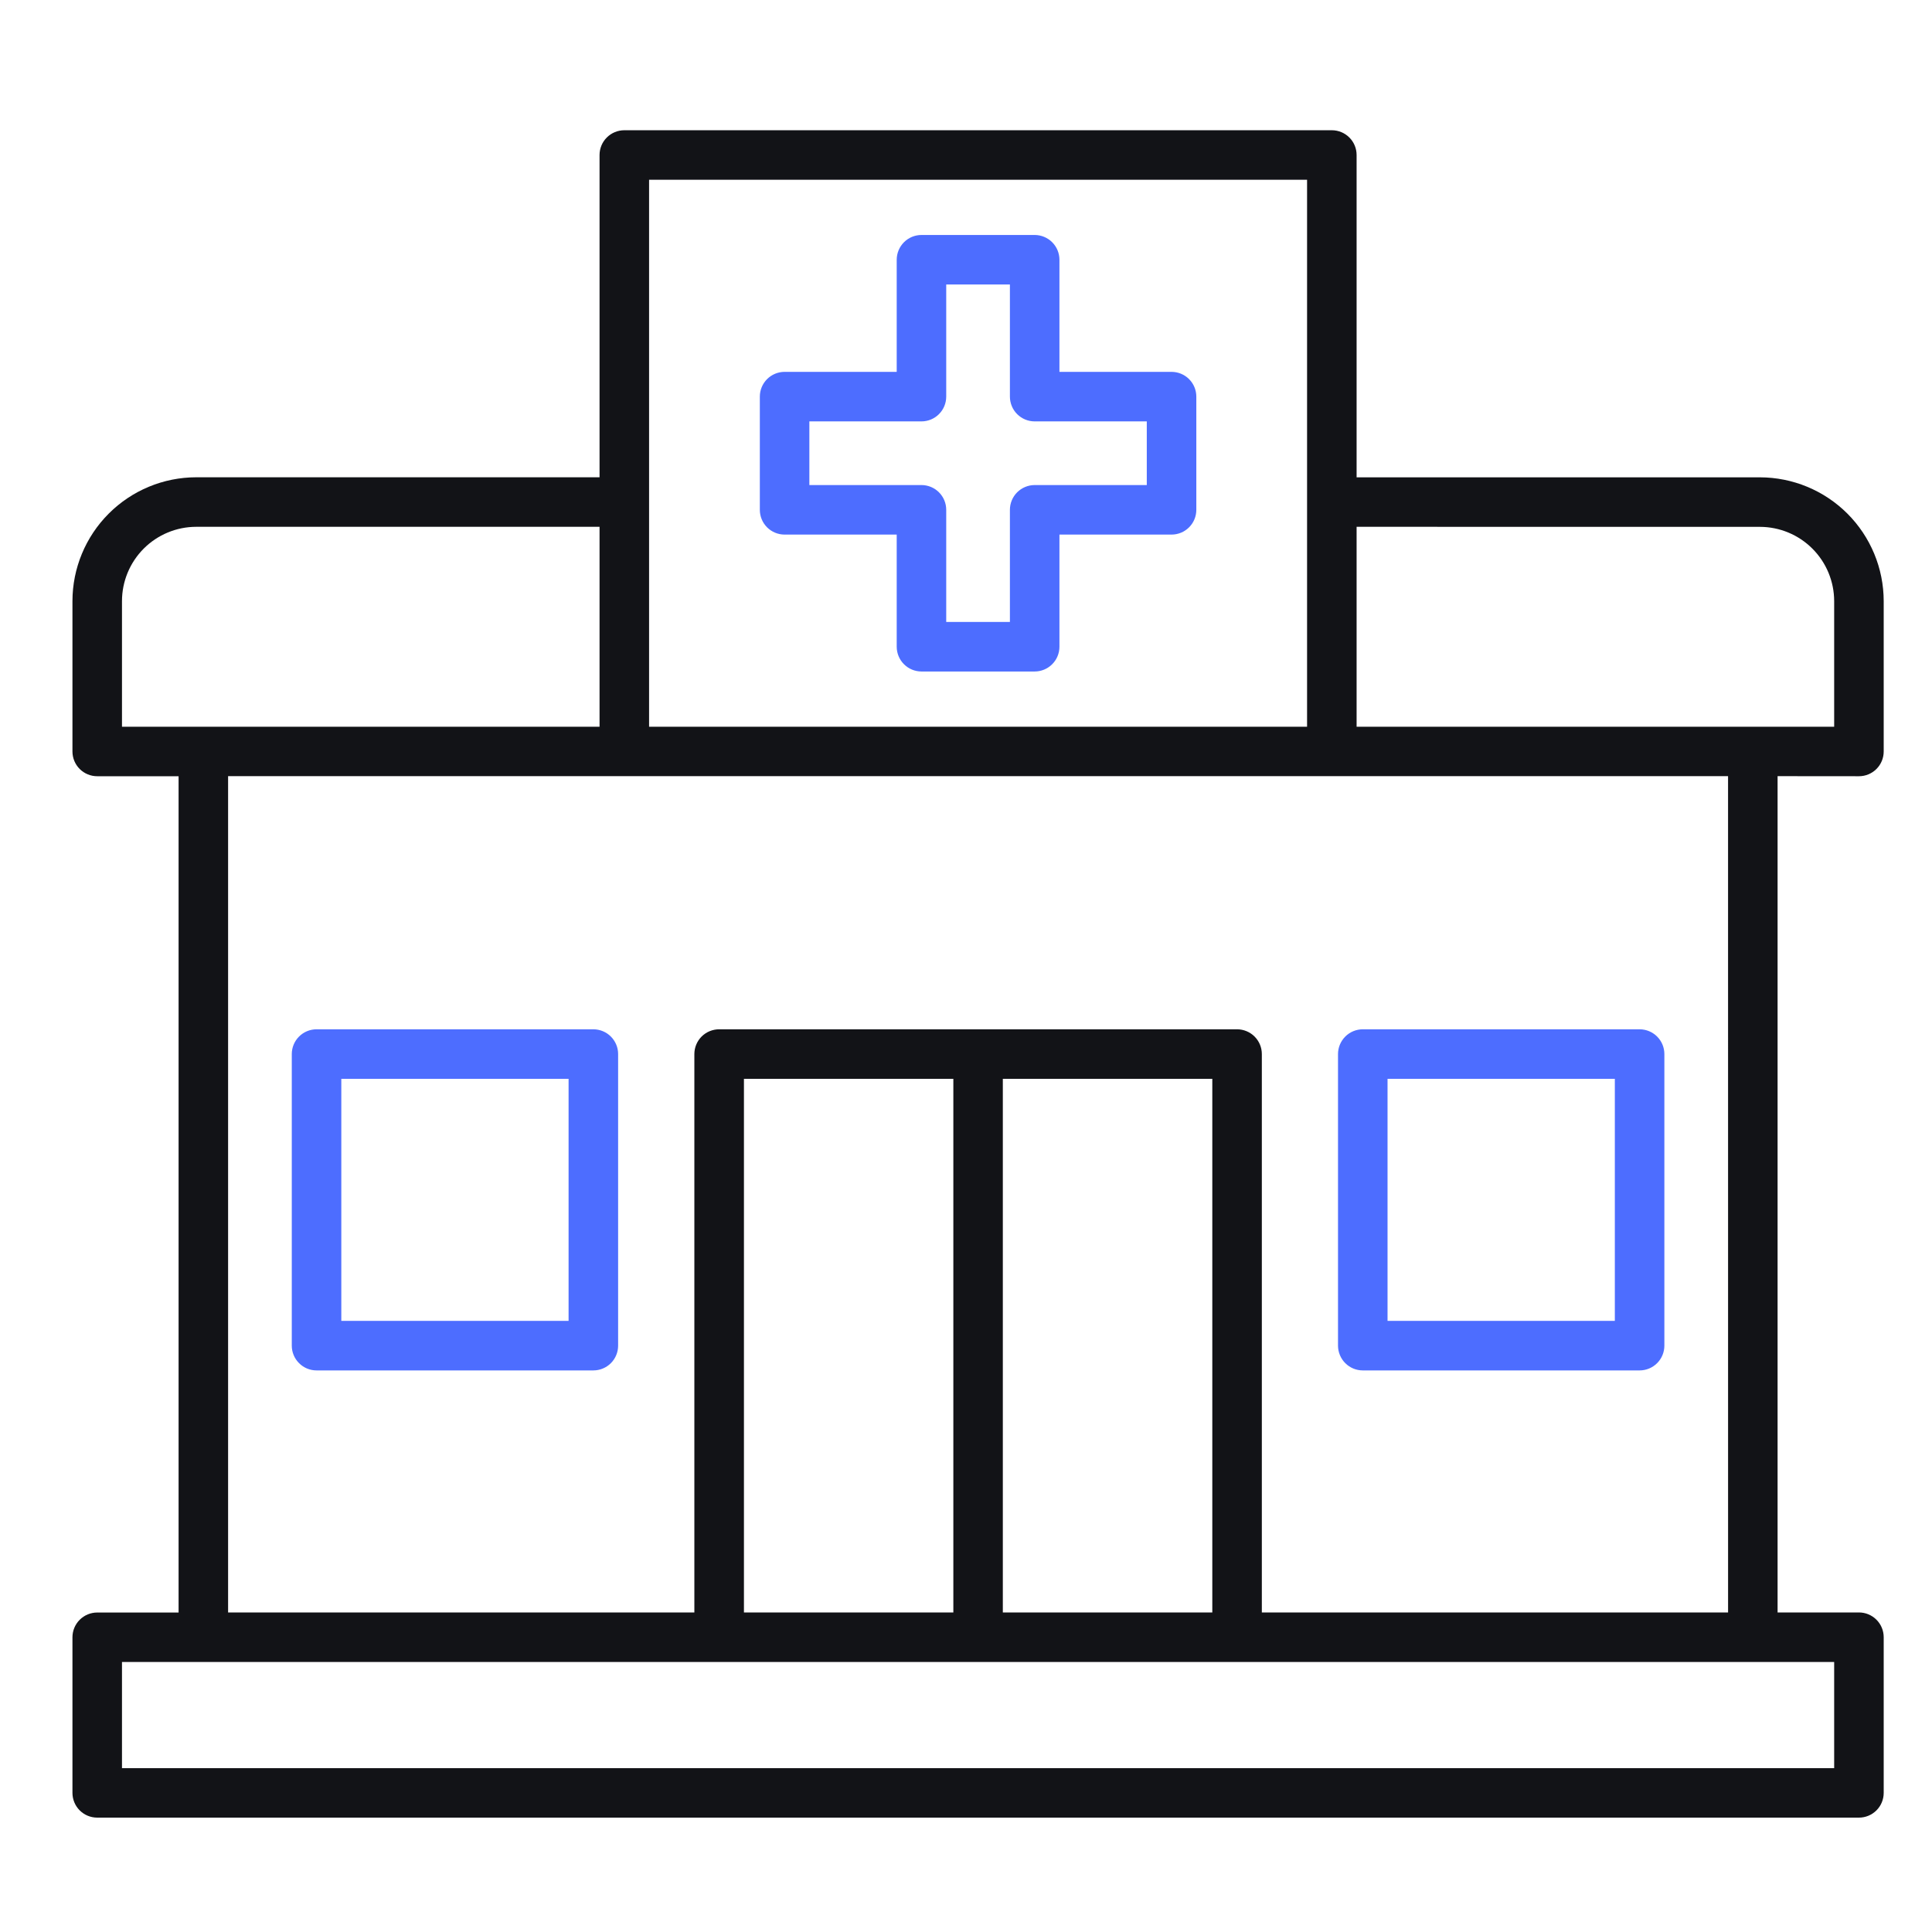
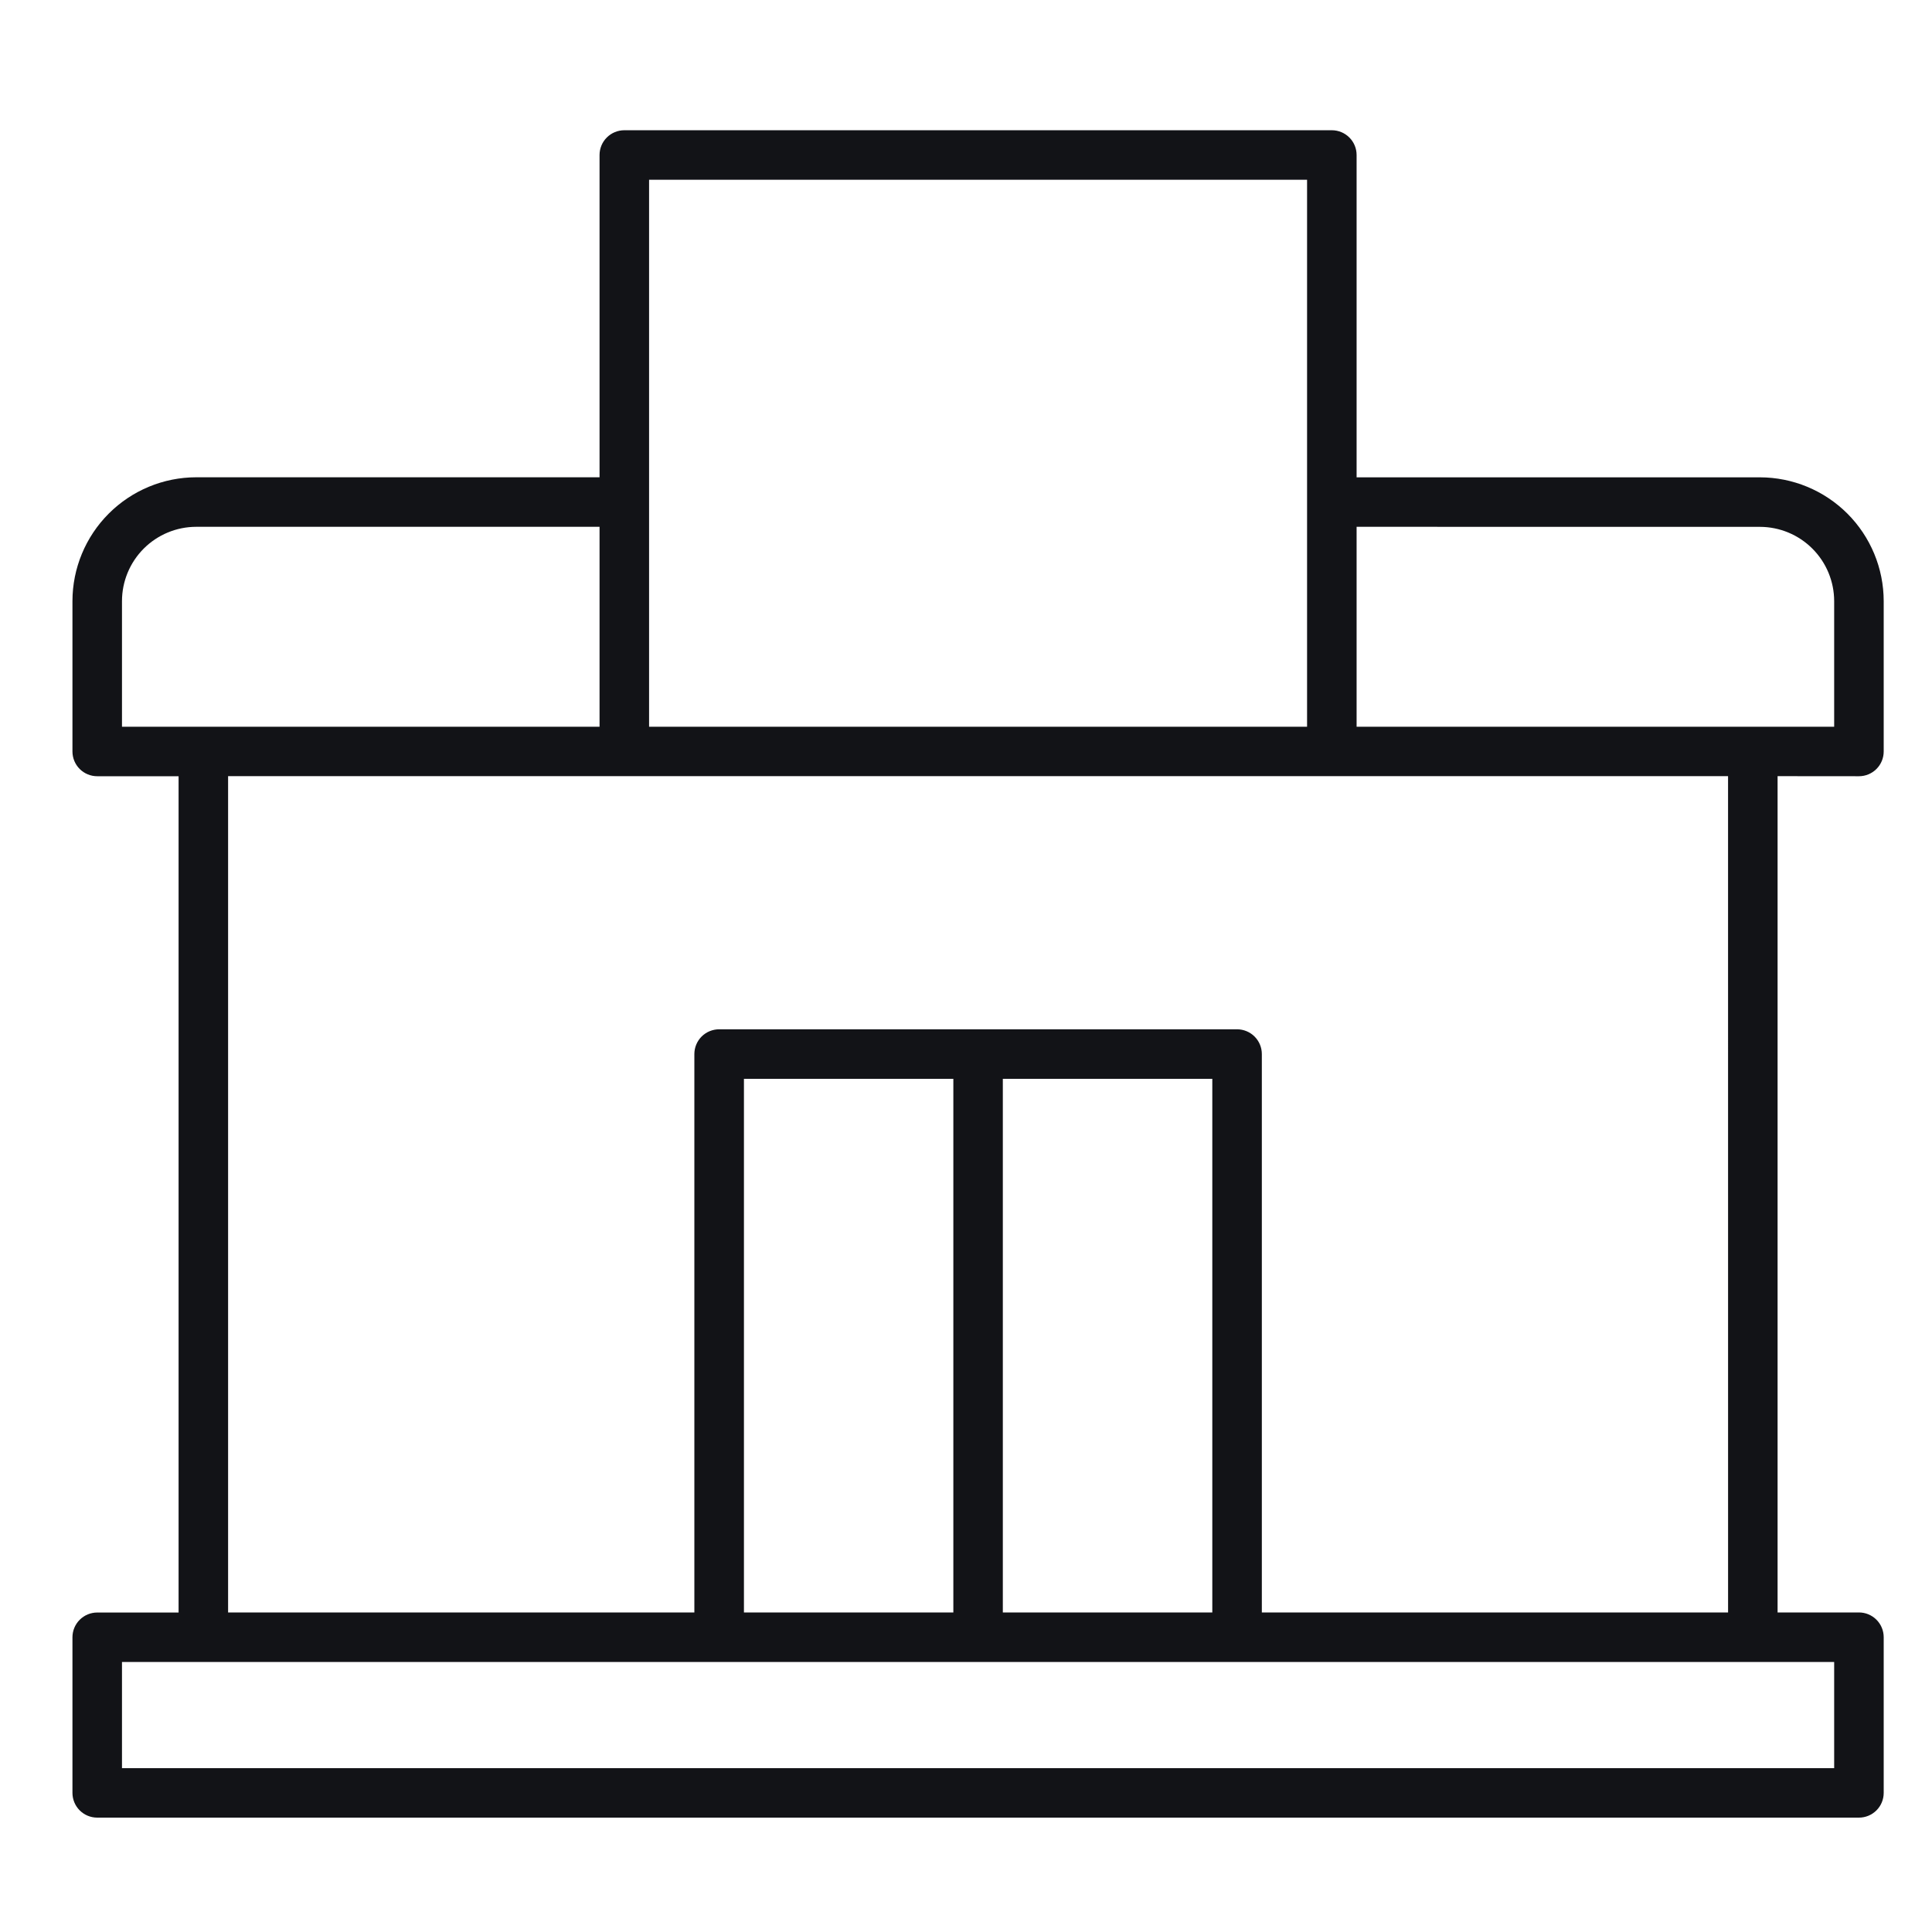
<svg xmlns="http://www.w3.org/2000/svg" width="80" height="80" viewBox="0 0 80 80" fill="none">
-   <path d="M32.488 22.136H37.131V26.779C37.131 27.051 37.239 27.312 37.431 27.504C37.623 27.697 37.884 27.805 38.156 27.805H42.844C43.115 27.805 43.376 27.697 43.569 27.504C43.761 27.312 43.869 27.051 43.869 26.779V22.136H48.511C48.783 22.136 49.044 22.028 49.236 21.836C49.429 21.644 49.537 21.383 49.537 21.111V16.423C49.537 16.151 49.429 15.891 49.236 15.698C49.044 15.506 48.783 15.398 48.511 15.398H43.869V10.756C43.869 10.484 43.761 10.223 43.569 10.031C43.376 9.838 43.115 9.73 42.844 9.73H38.156C37.884 9.73 37.623 9.838 37.431 10.031C37.239 10.223 37.131 10.484 37.131 10.756V15.398H32.488C32.216 15.398 31.956 15.506 31.763 15.698C31.571 15.891 31.463 16.151 31.463 16.423V21.111C31.463 21.383 31.571 21.644 31.763 21.836C31.956 22.028 32.216 22.136 32.488 22.136ZM33.514 17.449H38.156C38.428 17.449 38.689 17.341 38.881 17.148C39.073 16.956 39.181 16.695 39.181 16.423V11.781H41.818V16.423C41.818 16.558 41.845 16.691 41.896 16.815C41.947 16.94 42.023 17.053 42.118 17.148C42.214 17.244 42.327 17.319 42.451 17.371C42.575 17.422 42.709 17.449 42.844 17.449H47.486V20.085H42.844C42.572 20.085 42.311 20.194 42.118 20.386C41.926 20.578 41.818 20.839 41.818 21.111V25.754H39.181V21.11C39.181 20.838 39.073 20.578 38.881 20.386C38.689 20.193 38.428 20.085 38.156 20.085H33.514V17.449Z" fill="#4D6DFF" />
  <path d="M76.975 32.142C77.247 32.142 77.507 32.034 77.7 31.842C77.892 31.65 78 31.389 78 31.117V24.892C77.999 23.533 77.458 22.23 76.497 21.268C75.535 20.307 74.232 19.767 72.873 19.765H56.174V6.418C56.174 6.146 56.066 5.885 55.873 5.693C55.681 5.501 55.42 5.393 55.148 5.393H25.852C25.58 5.393 25.319 5.501 25.127 5.693C24.934 5.885 24.826 6.146 24.826 6.418V19.763H8.127C6.767 19.764 5.464 20.305 4.503 21.267C3.541 22.229 3.001 23.532 3 24.892V31.117C3 31.389 3.108 31.65 3.3 31.842C3.493 32.034 3.753 32.142 4.025 32.142H7.395V66.771H4.025C3.754 66.771 3.494 66.879 3.301 67.071C3.109 67.262 3.001 67.522 3 67.794V74.239C3 74.511 3.108 74.772 3.3 74.964C3.493 75.156 3.753 75.264 4.025 75.264H76.975C77.247 75.264 77.507 75.156 77.7 74.964C77.892 74.772 78 74.511 78 74.239V67.794C78 67.522 77.892 67.261 77.7 67.069C77.507 66.876 77.247 66.768 76.975 66.768H73.606V32.139L76.975 32.142ZM72.873 21.816C73.689 21.817 74.471 22.141 75.047 22.718C75.624 23.294 75.948 24.076 75.949 24.892V30.092H56.174V21.814L72.873 21.816ZM26.877 7.443H54.123V30.092H26.877V7.443ZM5.051 24.892C5.051 24.076 5.375 23.294 5.952 22.716C6.529 22.139 7.311 21.814 8.127 21.814H24.826V30.092H5.051V24.892ZM75.949 73.215H5.051V68.82H75.949V73.215ZM50.199 44.672V66.768H41.525V44.672H50.199ZM39.476 66.768H30.805V44.672H39.476V66.768ZM71.556 66.768H52.25V43.647C52.25 43.375 52.142 43.114 51.95 42.922C51.757 42.729 51.496 42.621 51.224 42.621H29.777C29.643 42.621 29.509 42.648 29.385 42.699C29.26 42.751 29.147 42.826 29.052 42.921C28.957 43.017 28.881 43.13 28.83 43.254C28.778 43.379 28.752 43.512 28.752 43.647V66.768H9.445V32.139H71.555L71.556 66.768Z" fill="#121317" />
-   <path d="M56.43 56.746H67.893C68.165 56.746 68.425 56.638 68.618 56.445C68.81 56.253 68.918 55.992 68.918 55.721V43.647C68.918 43.375 68.81 43.114 68.618 42.922C68.425 42.729 68.165 42.621 67.893 42.621H56.43C56.158 42.621 55.897 42.729 55.705 42.922C55.513 43.114 55.404 43.375 55.404 43.647V55.721C55.405 55.992 55.513 56.253 55.705 56.445C55.897 56.638 56.158 56.746 56.43 56.746ZM57.455 44.672H66.867V54.695H57.455V44.672ZM24.57 42.621H13.107C12.835 42.621 12.575 42.729 12.382 42.922C12.19 43.114 12.082 43.375 12.082 43.647V55.721C12.082 55.992 12.19 56.253 12.383 56.445C12.575 56.638 12.835 56.746 13.107 56.746H24.57C24.841 56.746 25.102 56.638 25.295 56.446C25.487 56.253 25.595 55.992 25.595 55.721V43.647C25.595 43.512 25.569 43.379 25.517 43.254C25.465 43.13 25.39 43.017 25.295 42.922C25.2 42.826 25.087 42.751 24.962 42.699C24.838 42.648 24.704 42.621 24.57 42.621ZM23.544 54.695H14.133V44.672H23.544V54.695Z" fill="#4D6DFF" />
</svg>